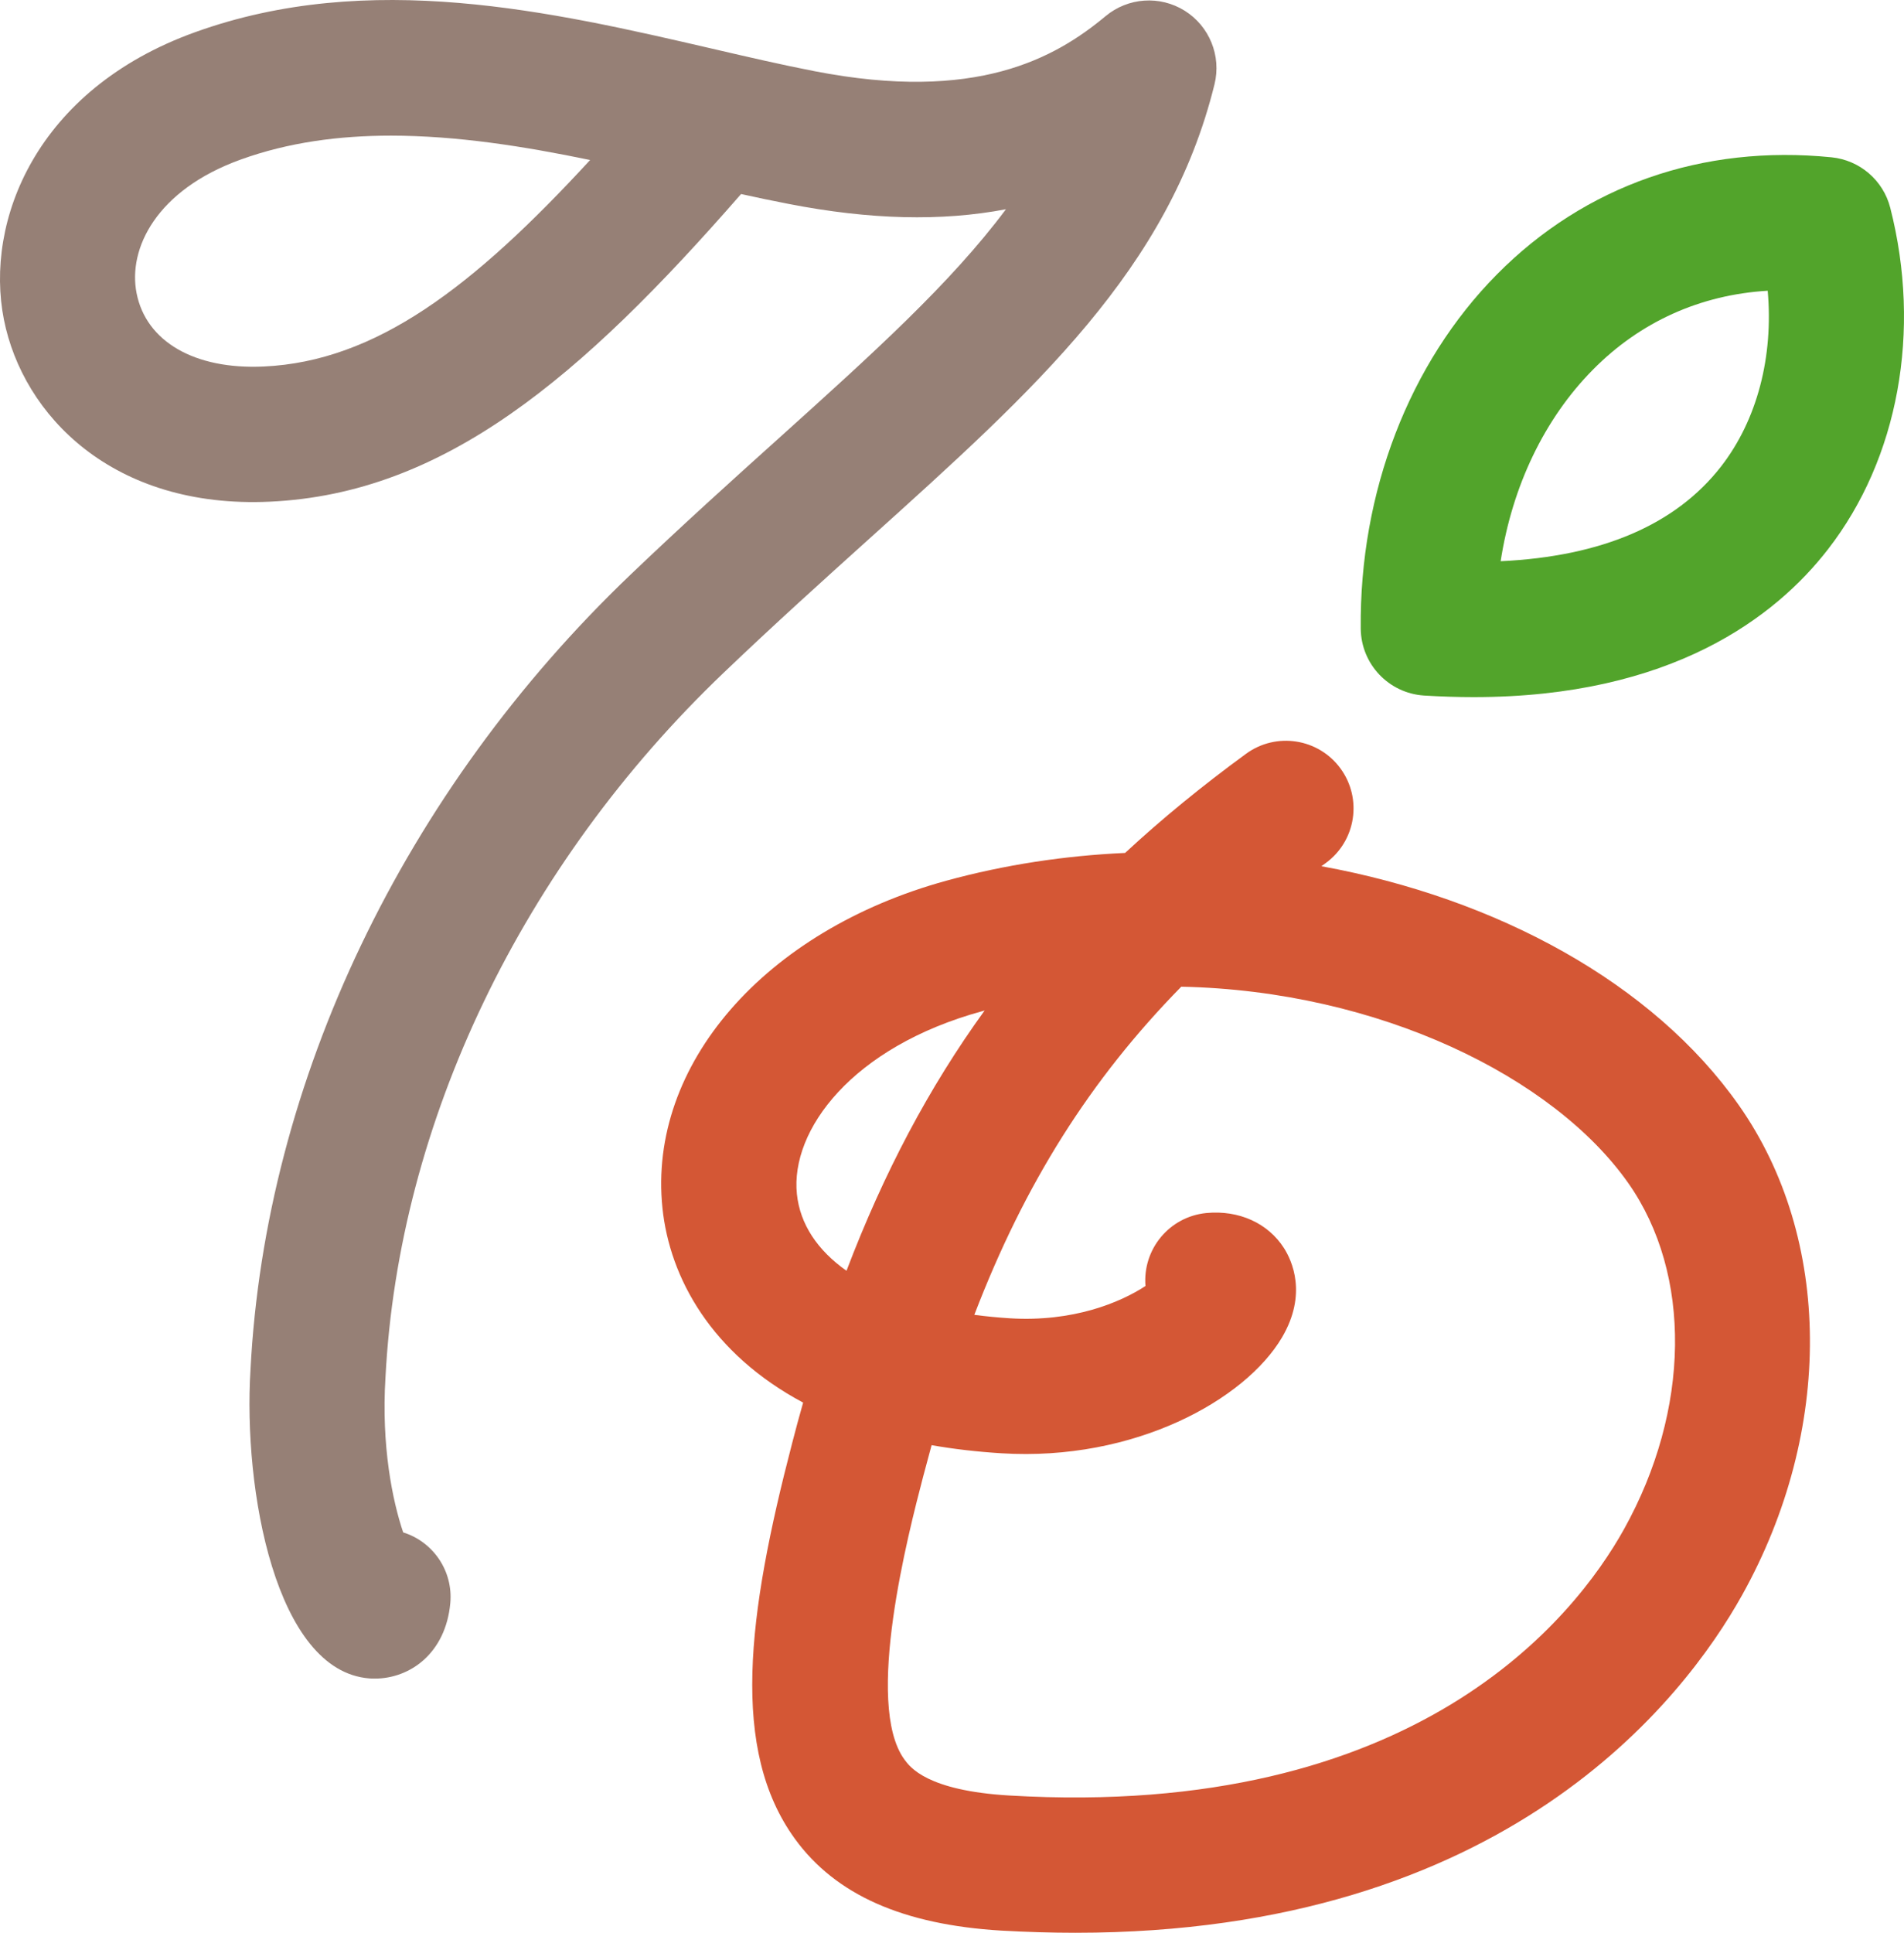
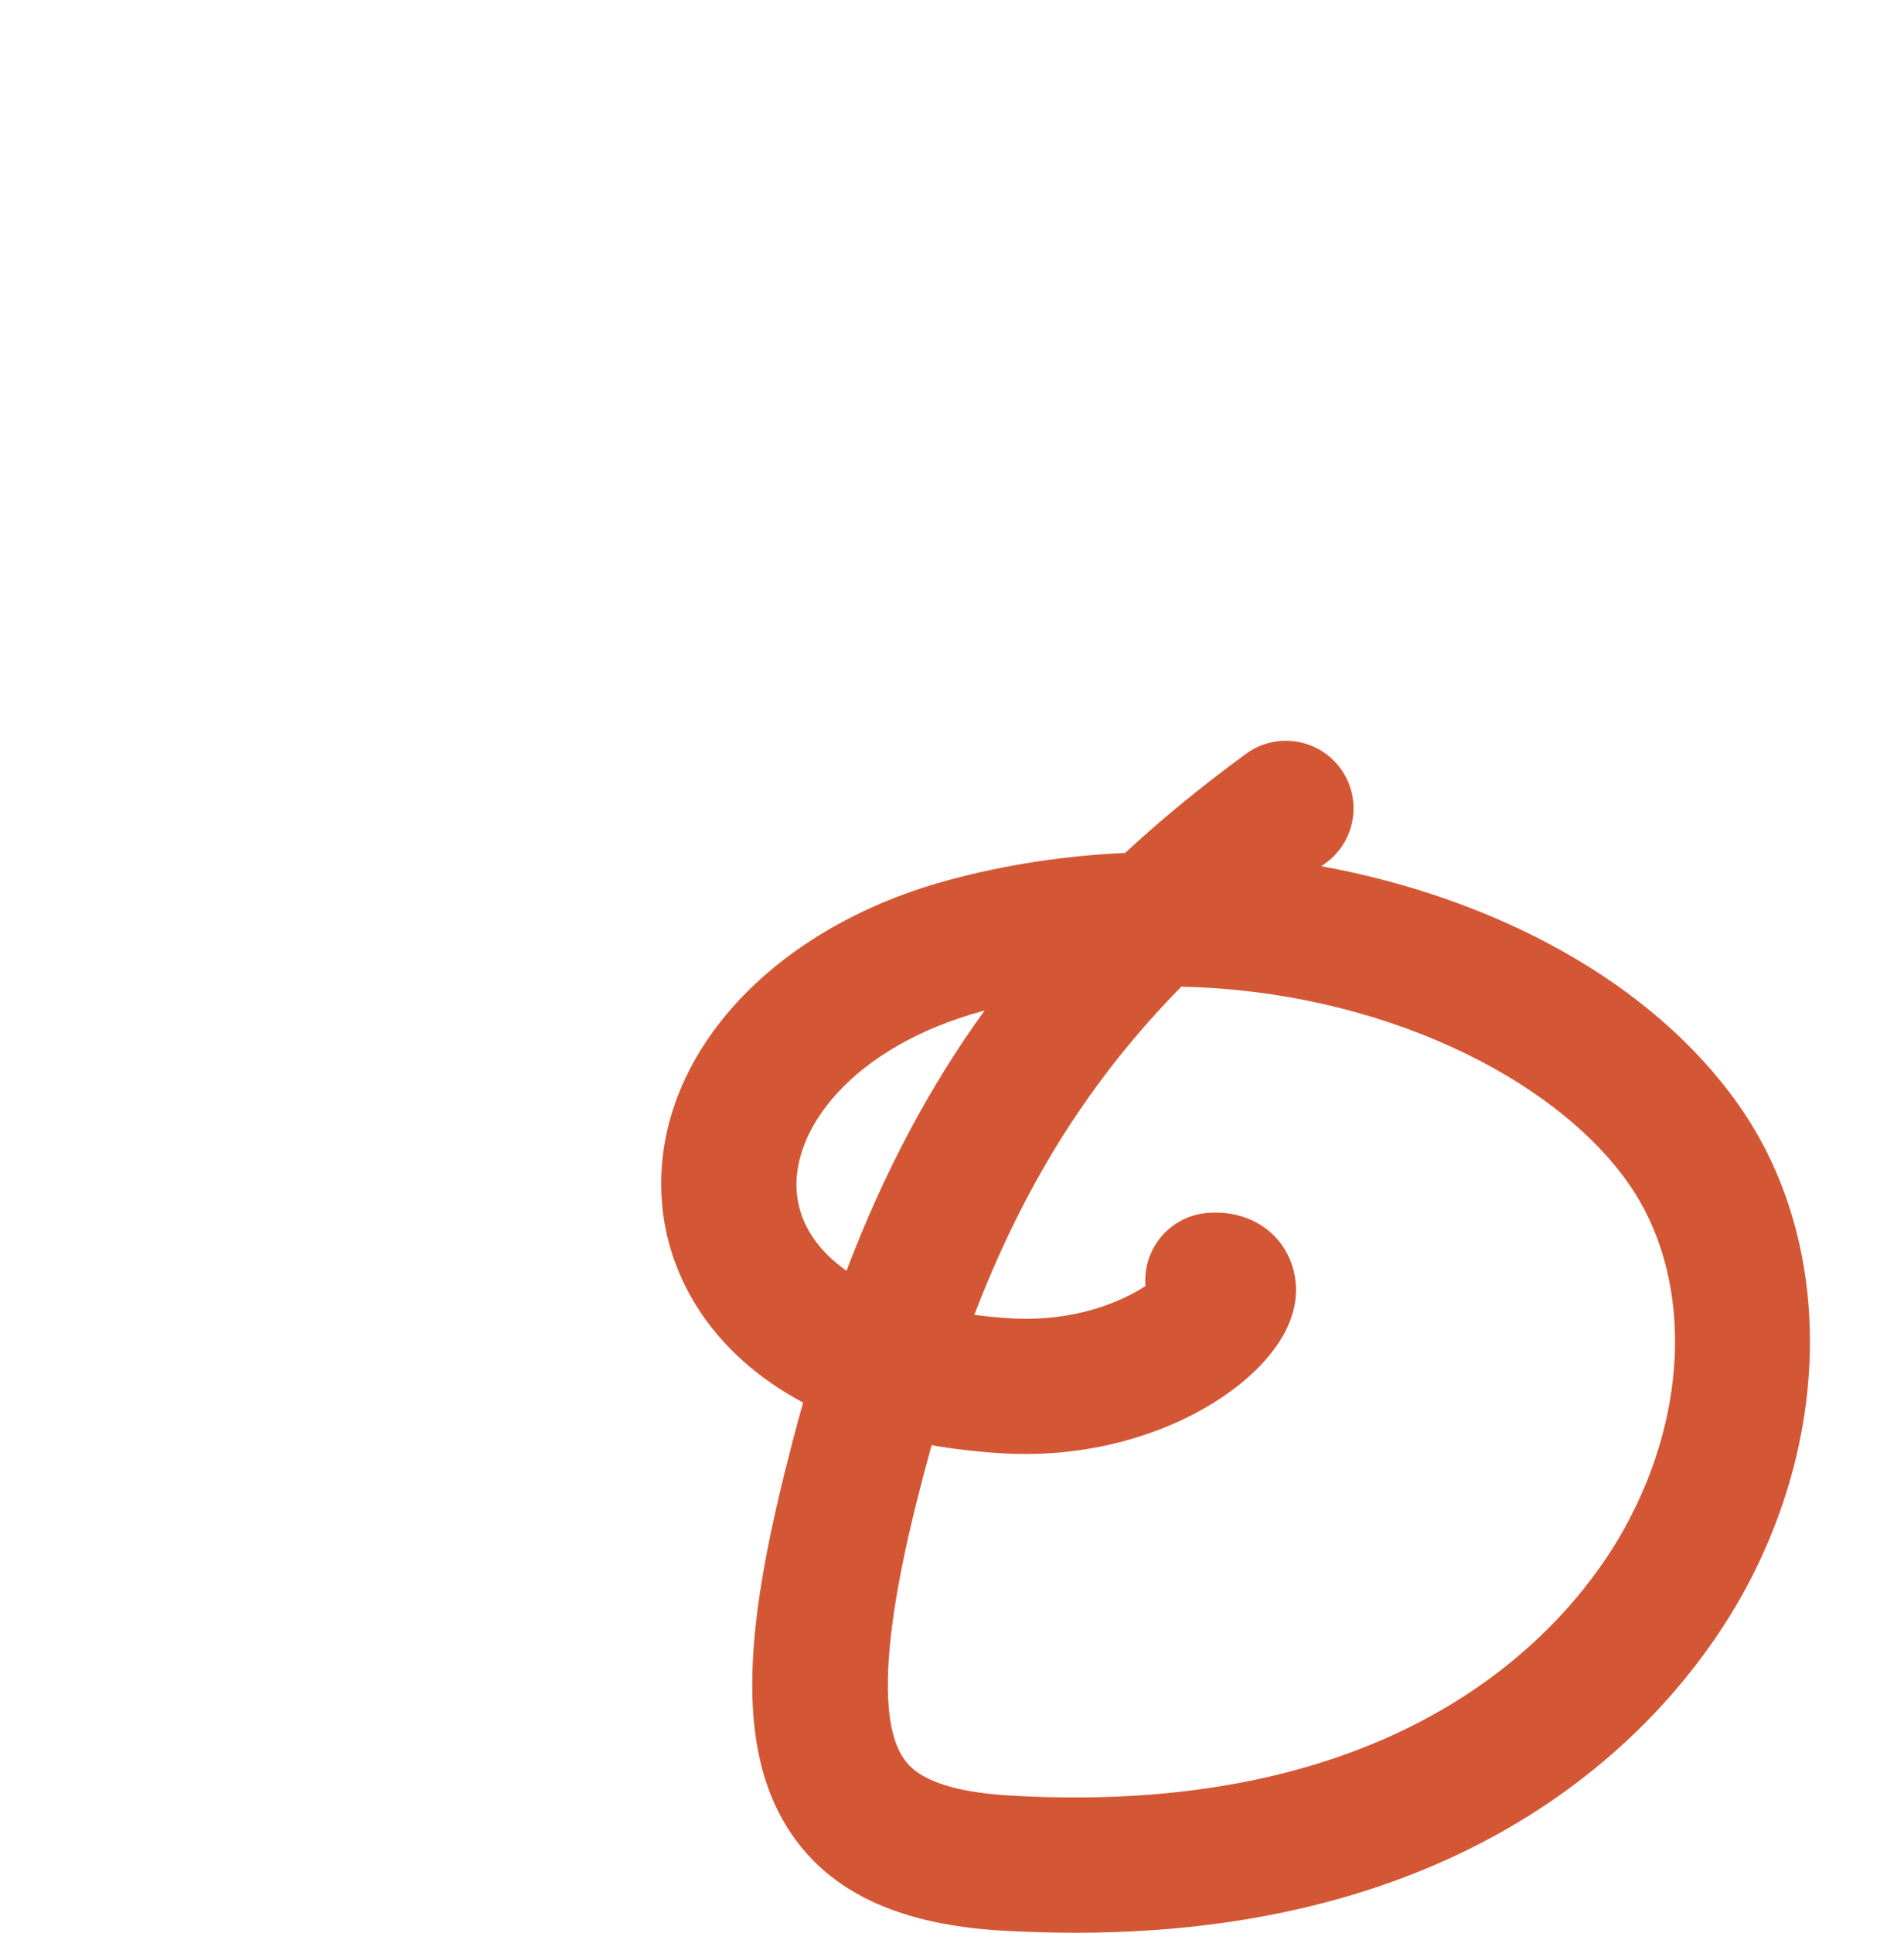
<svg xmlns="http://www.w3.org/2000/svg" version="1.1" x="0px" y="0px" width="126.148px" height="128px" viewBox="0 0 126.148 128" enable-background="new 0 0 126.148 128" xml:space="preserve">
  <g id="レイヤー_1">
</g>
  <g id="_x35_色違い">
    <g>
      <g>
        <path fill="#D45735" d="M71.253,128c-1.588,0-3.224-0.049-4.916-0.144c-6.509-0.391-10.979-2.373-13.666-6.071     c-4.288-5.896-3.175-14.754-0.18-26.241c0.231-0.899,0.472-1.784,0.72-2.655c-6.054-3.229-8.843-8.235-9.322-12.898     c-0.977-9.452,6.761-18.359,18.81-21.665c3.866-1.06,7.855-1.659,11.844-1.84c2.444-2.266,5.105-4.439,8.008-6.562     c1.996-1.462,4.799-1.028,6.259,0.965c1.465,1.999,1.03,4.799-0.966,6.262c-0.1,0.071-0.195,0.144-0.295,0.216     c11.604,2.116,21.96,7.719,27.661,15.833c6.197,8.819,6.281,21.553,0.21,32.441C111.558,112.563,99.742,128,71.253,128z      M61.722,95.708c-0.188,0.685-0.377,1.385-0.562,2.091c-0.97,3.72-3.916,15.038-1.242,18.721     c0.373,0.512,1.504,2.067,6.949,2.389c26.969,1.598,37.476-11.799,40.727-17.631c4.406-7.904,4.52-16.9,0.286-22.926     c-4.936-7.021-16.501-12.732-29.616-13.007c-6.04,6.153-10.383,13.055-13.711,21.732c0.757,0.099,1.549,0.178,2.363,0.229     c4.152,0.254,7.281-1.026,8.977-2.14c-0.201-2.443,1.596-4.598,4.036-4.832c2.149-0.204,4.081,0.663,5.145,2.331     c0.522,0.822,1.554,3.04-0.137,5.909c-2.437,4.131-9.768,8.214-18.576,7.672C64.713,96.144,63.169,95.962,61.722,95.708z      M65.236,66.921c-0.056,0.018-0.111,0.03-0.169,0.048c-8.628,2.366-12.704,7.879-12.27,12.104c0.207,2,1.363,3.729,3.287,5.085     C58.548,77.685,61.537,72.031,65.236,66.921z" />
-         <path fill="#968076" d="M24.84,111.166c-0.12,0-0.248-0.002-0.368-0.011c-6.21-0.481-8.372-12.492-7.875-20.457     C17.579,71.6,26.757,52.4,41.764,38.068c3.473-3.318,6.702-6.226,9.824-9.035c6.221-5.603,11.401-10.268,15.06-15.175     c-4.284,0.816-9.025,0.691-14.378-0.349c-1.046-0.2-2.101-0.423-3.171-0.659C38.45,25.056,29.422,32.689,17.884,33.224     C7.479,33.706,1.521,27.511,0.259,21.165c-1.29-6.505,2.12-15.238,12.663-19.031C24.485-2.031,36.551,0.765,47.2,3.227     c2.388,0.555,4.643,1.076,6.773,1.489c10.71,2.081,15.93-0.86,19.278-3.647c1.485-1.237,3.598-1.385,5.243-0.357     c1.638,1.027,2.435,2.992,1.972,4.871C77.449,17.8,68.684,25.697,57.582,35.689c-3.073,2.769-6.251,5.63-9.63,8.858     C34.578,57.317,26.413,74.324,25.54,91.207c-0.284,4.563,0.466,8.186,1.172,10.278c1.974,0.615,3.318,2.542,3.122,4.686     C29.525,109.508,27.149,111.166,24.84,111.166z M25.906,8.983c-3.433,0-6.792,0.441-9.95,1.581     c-5.587,2.012-7.494,5.896-6.906,8.858c0.633,3.205,3.85,5.065,8.425,4.85c7.417-0.341,13.839-5.222,21.623-13.675     C34.744,9.694,30.267,8.983,25.906,8.983z" />
-         <path fill="#52A42B" d="M97.634,46.167c-1.063,0-2.165-0.036-3.281-0.104c-2.344-0.149-4.175-2.082-4.198-4.43     c-0.089-9.03,3.205-17.586,9.029-23.467c5.818-5.875,13.615-8.607,22.161-7.748c1.872,0.188,3.429,1.524,3.893,3.347     c2.084,8.153,0.54,16.605-4.13,22.618C117.644,40.848,110.755,46.167,97.634,46.167z M117.118,19.255     c-4.458,0.264-8.44,2.053-11.568,5.215c-3.227,3.256-5.363,7.739-6.125,12.697c6.702-0.315,11.61-2.422,14.607-6.279     C116.422,27.809,117.505,23.623,117.118,19.255z" />
      </g>
    </g>
  </g>
</svg>